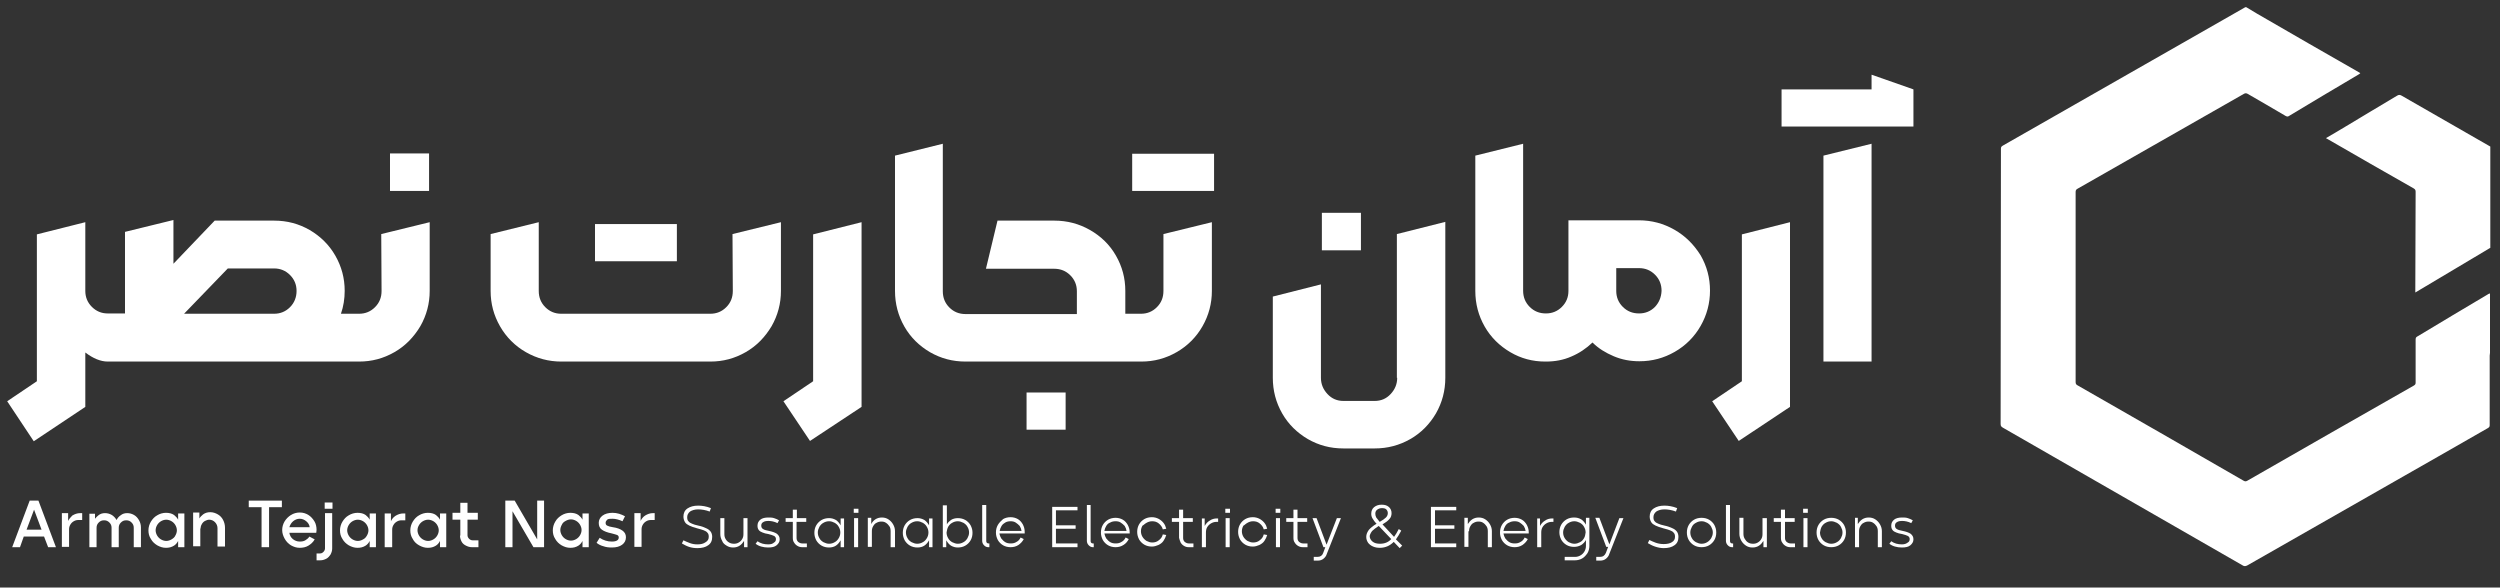
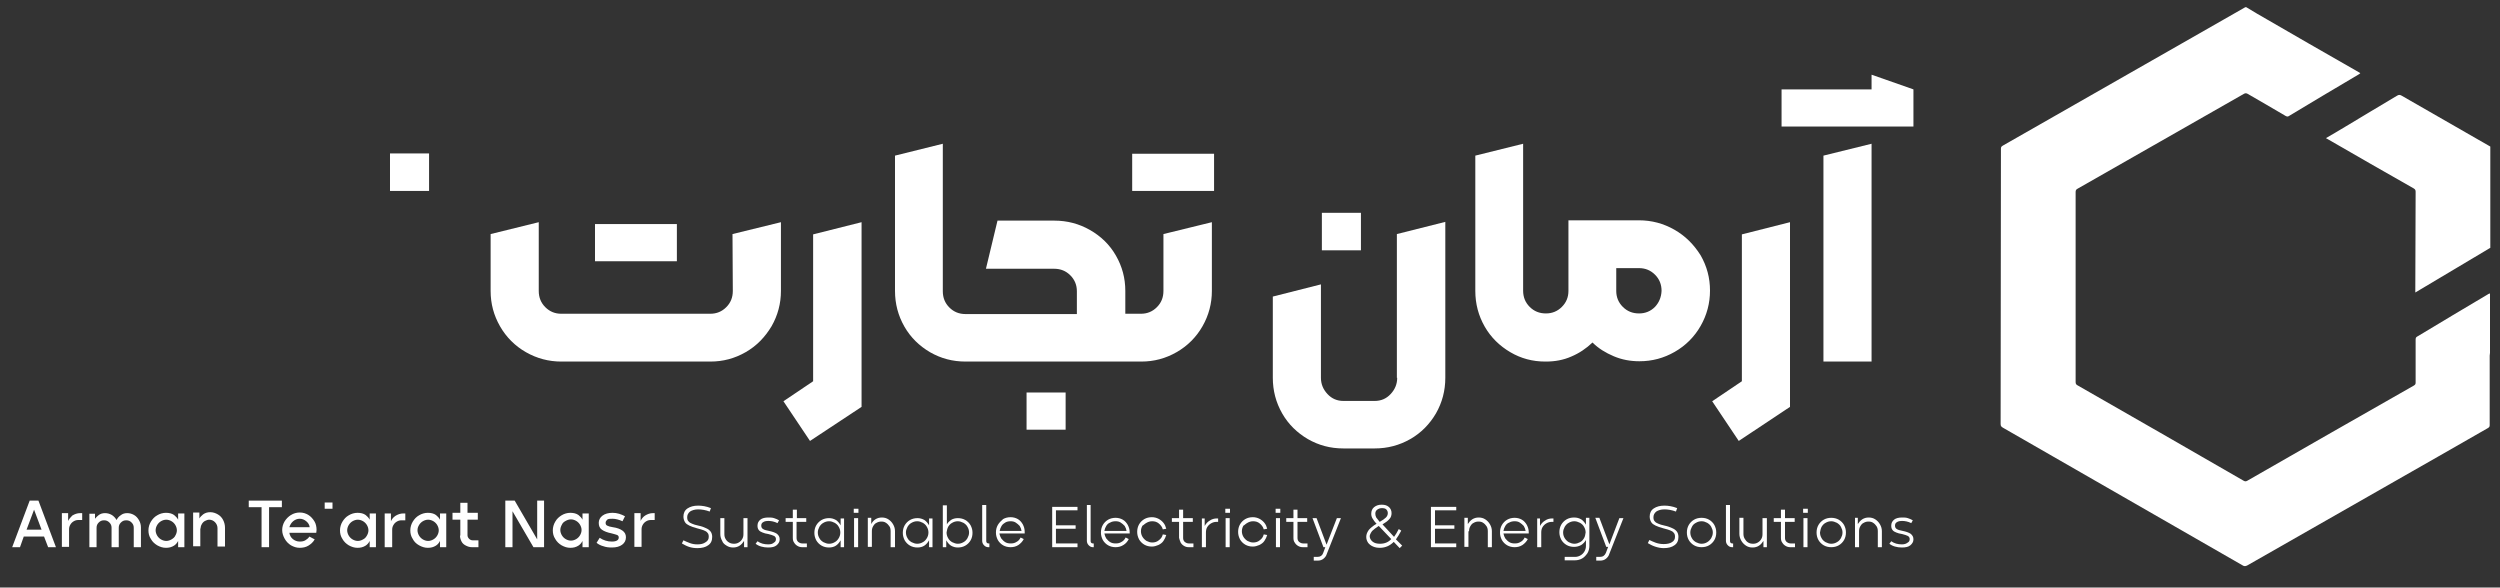
<svg xmlns="http://www.w3.org/2000/svg" version="1.1" id="Layer_1" x="0px" y="0px" viewBox="0 0 800 188" style="enable-background:new 0 0 800 188;" xml:space="preserve">
  <rect x="0" y="0" width="800" height="188" fill="#333333" stroke="none" />
  <style type="text/css">
	.st0{fill:#FFFFFF;}
</style>
  <g>
-     <path class="st0" d="M122.1,93.1c0,2.1-0.7,3.8-2.1,5.2s-3.1,2.1-5.1,2.1h-0.2h-5.6c0.8-2.3,1.2-4.8,1.2-7.3c0-4.1-1-7.8-3-11.3   s-4.8-6.2-8.2-8.2c-3.5-2-7.2-3-11.4-3h-19L55.5,84.4v-14L40,74.2v26.1h-5.6c-1.9,0-3.6-0.7-5-2.1s-2.1-3.1-2.1-5.1v-22L11.8,75v47   l-9.5,6.4l8.5,12.8l16.5-11v-17.4c2.5,1.9,4.9,2.9,7.2,2.9h80.1h0.3c4.1,0,7.8-1,11.3-3c3.5-2,6.2-4.8,8.3-8.3c2-3.5,3-7.3,3-11.3   v-22L122,74.9L122.1,93.1L122.1,93.1z M92.8,98.3c-1.4,1.4-3.1,2.1-5.1,2.1H58.9l14-14.5h14.8c2,0,3.7,0.7,5.1,2.1s2.1,3.1,2.1,5.1   S94.2,96.9,92.8,98.3z" />
    <rect x="124.8" y="49.1" class="st0" width="12.5" height="12" />
    <rect x="190.4" y="71.7" class="st0" width="26.2" height="11.9" />
    <path class="st0" d="M234.5,93.1c0,2.1-0.7,3.8-2.1,5.2c-1.4,1.4-3.1,2.1-5.1,2.1h-47.7c-2,0-3.7-0.7-5.1-2.1   c-1.4-1.4-2.1-3.1-2.1-5.2v-22L157,74.9v18.2c0,4.1,1,7.8,3,11.3s4.8,6.3,8.3,8.3s7.3,3,11.3,3h47.7c4.1,0,7.8-1,11.3-3   s6.2-4.8,8.3-8.3c2-3.5,3-7.3,3-11.3v-22l-15.5,3.8L234.5,93.1L234.5,93.1z" />
    <polygon class="st0" points="260.2,122 250.7,128.4 259.2,141.1 275.7,130.2 275.7,71.1 260.2,75  " />
    <rect x="328.5" y="125.6" class="st0" width="12.5" height="11.9" />
    <path class="st0" d="M372.3,93.1c0,2.1-0.7,3.8-2.1,5.2c-1.4,1.4-3.1,2.1-5.1,2.1H365h-4.9v-7.3c0-4.1-1-7.8-3-11.3   s-4.8-6.2-8.3-8.2s-7.3-3-11.4-3h-18.2L315.5,86h21.8c2.1,0,3.8,0.7,5.2,2.1c1.4,1.4,2.1,3.1,2.1,5.1v7.3H309   c-2.1,0-3.8-0.7-5.2-2.1c-1.4-1.4-2.1-3.1-2.1-5.2V46l-15.3,3.8v43.3c0,4.1,1,7.9,3,11.4c2,3.5,4.8,6.2,8.2,8.2c3.5,2,7.2,3,11.4,3   h55.9h0.3l0,0l0,0c4.1,0,7.8-1,11.3-3s6.3-4.8,8.3-8.3s3-7.3,3-11.3v-22l-15.5,3.8L372.3,93.1L372.3,93.1z" />
    <rect x="362.3" y="49.2" class="st0" width="26.2" height="11.9" />
    <path class="st0" d="M447.1,120.9c0,2-0.7,3.7-2.1,5.2s-3.1,2.2-5.1,2.2h-10c-2,0-3.7-0.7-5.1-2.2s-2.1-3.2-2.1-5.2V91l-15.4,3.9   v26c0,4.1,1,7.9,3,11.4s4.8,6.2,8.2,8.2c3.5,2,7.2,3,11.4,3h10c4.1,0,7.9-1,11.4-3s6.2-4.8,8.2-8.2c2-3.5,3-7.3,3-11.4V71L447,74.9   v46H447.1z" />
    <rect x="423" y="68.1" class="st0" width="12.5" height="12" />
    <path class="st0" d="M535.8,73.5c-3.5-2-7.3-3-11.3-3h-22.6v22.6c0,2-0.7,3.7-2.1,5.1s-3.1,2.1-5.1,2.1c-2.1,0-3.8-0.7-5.2-2.1   c-1.4-1.4-2.1-3.1-2.1-5.2V46l-15.3,3.8v43.3c0,4.1,1,7.9,3,11.4c2,3.5,4.8,6.2,8.2,8.2c3.4,2,7.1,3,11.2,3l0,0h0.2   c2.9,0,5.6-0.5,8.1-1.6c2.6-1.1,4.8-2.6,6.8-4.5c1.9,1.9,4.2,3.3,6.8,4.4c2.6,1.1,5.3,1.6,8.2,1.6c4.1,0,7.8-1,11.3-3   s6.3-4.8,8.3-8.3s3-7.3,3-11.3c0-4.1-1-7.8-3-11.3C542,78.2,539.3,75.5,535.8,73.5z M529.6,98.2c-1.4,1.4-3.1,2.1-5.1,2.1   c-2.1,0-3.8-0.7-5.2-2.1s-2.1-3.1-2.1-5.1v-7.3h7.3c2,0,3.7,0.7,5.1,2.1c1.4,1.4,2.1,3.1,2.1,5.2C531.6,95.1,530.9,96.8,529.6,98.2   z" />
    <polygon class="st0" points="557.4,122 547.9,128.4 556.4,141.1 572.8,130.2 572.8,71.1 557.4,75  " />
    <polygon class="st0" points="583.5,115.7 598.9,115.7 598.9,46 583.5,49.8  " />
    <polygon class="st0" points="598.9,23.9 598.9,28.6 570.1,28.6 570.1,40.5 612.3,40.5 612.3,28.6  " />
  </g>
  <g>
    <path class="st0" d="M773.5,107.7c-0.4,0.2-0.5,0.5-0.5,1c0,4.6,0,9.1,0,13.7c0,0.5-0.1,0.7-0.6,1c-17.7,10.1-35.5,20.2-53.2,30.4   c-0.5,0.3-0.8,0.3-1.3,0c-17.7-10.2-35.4-20.4-53.1-30.5c-0.4-0.2-0.6-0.5-0.6-1c0-3.7,0-7.4,0-11.1c0-16.6,0-33.2,0-49.8   c0-0.5,0.2-0.8,0.6-1c17.8-10.1,35.5-20.3,53.3-30.4c0.4-0.2,0.7-0.2,1.1,0c4.1,2.4,8.2,4.7,12.2,7.1c0.4,0.2,0.7,0.3,1.1,0   c7.4-4.5,14.9-8.9,22.3-13.3c0.2-0.1,0.3-0.2,0.5-0.4c-0.2-0.1-0.3-0.2-0.5-0.3c-10.8-6.2-21.7-12.4-32.5-18.7   c-1.2-0.7-2.3-1.4-3.5-2.1c-0.1,0-0.2,0-0.3,0c-2.3,1.3-4.7,2.7-7,4c-23.5,13.4-47.1,26.9-70.6,40.3c-0.5,0.3-0.6,0.5-0.6,1   c0,29.4-0.1,58.8-0.1,88.1c0,0.7,0.3,0.9,0.8,1.2c25.5,14.7,51.1,29.3,76.6,44c0.6,0.4,1,0.3,1.6,0c20.3-11.6,40.7-23.2,61-34.8   c5.3-3,10.6-6.1,15.9-9.1c0.5-0.3,0.6-0.5,0.6-1c0-7.4,0-14.8,0-22.2c0-0.3,0.1-0.6,0.1-0.9c0-6.3,0-12.7,0-19   c-0.2,0.1-0.5,0.1-0.7,0.3C788.7,98.6,781.1,103.1,773.5,107.7z" />
    <path class="st0" d="M796.2,46.5c-9.2-5.3-18.5-10.6-27.7-15.9c-0.5-0.3-0.9-0.3-1.4,0c-5.5,3.3-11.1,6.6-16.7,10   c-2,1.2-4,2.4-6.1,3.6c0.3,0.2,0.5,0.3,0.7,0.4c9.1,5.3,18.3,10.5,27.4,15.7c0.5,0.3,0.6,0.6,0.6,1.1c0,10.4-0.1,20.7-0.1,31.1   c0,0.3,0,0.6,0,1.1c8.1-4.8,16.1-9.6,24-14.3c0-10.8,0-21.6,0-32.4C796.8,46.8,796.5,46.7,796.2,46.5z" />
  </g>
  <path class="st0" d="M7.6,171.7h6.5l1.3,3.4h2.5l-5.6-14.9H12H9.8H9.5l-5.6,14.9h2.5L7.6,171.7z M10.9,163.1l2.4,6.4H8.5L10.9,163.1  z" />
  <path class="st0" d="M21.8,166.7v-2.5h-2v10.8h2.3v-5.6c0-0.5,0.1-1,0.4-1.5c0.3-0.5,0.6-0.8,1.1-1.1c0.5-0.3,1-0.4,1.5-0.4h1.2  v-2.2h-0.6c-1,0-1.8,0.3-2.6,0.8C22.6,165.5,22.1,166.1,21.8,166.7z" />
  <path class="st0" d="M28.6,164.3v10.8h2.3v-6.2c0-0.7,0.2-1.2,0.7-1.7c0.5-0.5,1-0.7,1.7-0.7c0.7,0,1.2,0.2,1.7,0.7  c0.5,0.5,0.7,1,0.7,1.7v6.2h2.3v-6.2c0-0.7,0.2-1.2,0.7-1.7c0.5-0.5,1-0.7,1.7-0.7s1.2,0.2,1.7,0.7c0.5,0.5,0.7,1,0.7,1.7v6.2h2.3  v-6.3c0-0.8-0.2-1.6-0.6-2.3c-0.4-0.7-0.9-1.3-1.6-1.7c-0.7-0.4-1.4-0.6-2.2-0.6c-0.8,0-1.5,0.2-2.1,0.7c-0.6,0.4-1,0.9-1.3,1.5  c-0.4-0.7-0.9-1.2-1.5-1.6c-0.7-0.4-1.4-0.6-2.2-0.6c-0.8,0-1.5,0.2-2.1,0.7c-0.4,0.3-0.8,0.7-1.1,1.1v-1.6H28.6z" />
  <path class="st0" d="M57,166.3c-0.3-0.6-0.8-1.1-1.3-1.5c-0.7-0.5-1.6-0.7-2.6-0.7c-1,0-2,0.3-2.8,0.8c-0.9,0.5-1.5,1.2-2,2  c-0.5,0.8-0.8,1.8-0.8,2.8c0,1,0.2,1.9,0.8,2.8c0.5,0.9,1.2,1.5,2,2c0.9,0.5,1.8,0.8,2.8,0.8c1,0,1.8-0.2,2.6-0.7  c0.6-0.4,1-0.9,1.3-1.5v2h2v-4v-2.8v-4h-2V166.3z M54.9,172.6c-0.5,0.3-1.1,0.5-1.7,0.5c-0.6,0-1.2-0.2-1.7-0.5  c-0.5-0.3-0.9-0.7-1.2-1.2c-0.3-0.5-0.5-1.1-0.5-1.7c0-0.6,0.2-1.2,0.5-1.7c0.3-0.5,0.7-0.9,1.2-1.2c0.5-0.3,1.1-0.5,1.7-0.5  c0.6,0,1.2,0.2,1.7,0.5c0.5,0.3,0.9,0.7,1.2,1.2c0.3,0.5,0.5,1.1,0.5,1.7c0,0.6-0.2,1.2-0.5,1.7C55.9,171.9,55.4,172.3,54.9,172.6z" />
  <path class="st0" d="M64.2,169.1c0-0.5,0.1-0.9,0.4-1.4c0.2-0.4,0.6-0.8,1-1c0.4-0.2,0.9-0.4,1.3-0.4c0.8,0,1.4,0.3,1.9,0.8  s0.8,1.2,0.8,1.9v5.9H72v-6c0-0.9-0.2-1.7-0.6-2.5c-0.4-0.8-1-1.4-1.7-1.8c-0.7-0.4-1.5-0.7-2.4-0.7c-0.9,0-1.6,0.2-2.3,0.7  c-0.5,0.4-0.9,0.8-1.2,1.3v-1.9h-2v10.8h2.3V169.1z" />
  <polygon class="st0" points="86.1,175.1 86.1,162.3 90.2,162.3 90.2,160.2 79.6,160.2 79.6,162.3 83.7,162.3 83.7,175.1 " />
  <path class="st0" d="M93.1,174.5c0.9,0.5,1.8,0.8,2.8,0.8c1,0,2-0.2,2.8-0.7c0.8-0.5,1.5-1.1,2-2l-1.7-0.9c-0.3,0.5-0.8,0.9-1.3,1.2  c-0.5,0.3-1.1,0.4-1.8,0.4c-0.8,0-1.6-0.3-2.2-0.8c-0.6-0.5-1-1.2-1.1-2h8.6c0-0.3,0.1-0.6,0.1-0.9c0-1-0.2-2-0.7-2.8  c-0.5-0.8-1.1-1.5-1.9-2c-0.8-0.5-1.7-0.8-2.8-0.8c-1,0-2,0.3-2.8,0.8s-1.5,1.2-2,2s-0.8,1.8-0.8,2.8c0,1,0.3,1.9,0.8,2.8  S92.3,174,93.1,174.5z M93.8,166.8c0.6-0.5,1.3-0.8,2.1-0.8c0.8,0,1.5,0.3,2.1,0.8c0.6,0.5,1,1.1,1.1,1.9h-6.5  C92.8,168,93.2,167.3,93.8,166.8z" />
  <rect x="103.9" y="160.8" class="st0" width="2.5" height="2" />
-   <path class="st0" d="M102.4,177.1h-1.1v2.2h1.2c0.7,0,1.3-0.2,1.9-0.5c0.6-0.3,1-0.8,1.4-1.4c0.3-0.6,0.5-1.2,0.5-1.9v-11.3H104  v11.3c0,0.4-0.2,0.8-0.5,1.1S102.9,177.1,102.4,177.1z" />
  <path class="st0" d="M118.3,166.3c-0.3-0.6-0.8-1.1-1.3-1.5c-0.7-0.5-1.6-0.7-2.6-0.7c-1,0-2,0.3-2.8,0.8c-0.9,0.5-1.5,1.2-2,2  c-0.5,0.8-0.8,1.8-0.8,2.8c0,1,0.2,1.9,0.8,2.8c0.5,0.9,1.2,1.5,2,2c0.9,0.5,1.8,0.8,2.8,0.8c1,0,1.8-0.2,2.6-0.7  c0.6-0.4,1-0.9,1.3-1.5v2h2v-4v-2.8v-4h-2V166.3z M116.2,172.6c-0.5,0.3-1.1,0.5-1.7,0.5c-0.6,0-1.2-0.2-1.7-0.5  c-0.5-0.3-0.9-0.7-1.2-1.2s-0.5-1.1-0.5-1.7c0-0.6,0.2-1.2,0.5-1.7c0.3-0.5,0.7-0.9,1.2-1.2c0.5-0.3,1.1-0.5,1.7-0.5  c0.6,0,1.2,0.2,1.7,0.5c0.5,0.3,0.9,0.7,1.2,1.2c0.3,0.5,0.5,1.1,0.5,1.7c0,0.6-0.2,1.2-0.5,1.7S116.8,172.3,116.2,172.6z" />
  <path class="st0" d="M123.2,175.1h2.3v-5.6c0-0.5,0.1-1,0.4-1.5c0.3-0.5,0.6-0.8,1.1-1.1c0.5-0.3,1-0.4,1.5-0.4h1.2v-2.2h-0.6  c-1,0-1.8,0.3-2.6,0.8c-0.6,0.4-1.1,1-1.4,1.7v-2.5h-2V175.1z" />
  <path class="st0" d="M134.1,174.5c0.9,0.5,1.8,0.8,2.8,0.8c1,0,1.8-0.2,2.6-0.7c0.6-0.4,1-0.9,1.3-1.5v2h2v-4v-2.8v-4h-2v2  c-0.3-0.6-0.8-1.1-1.3-1.5c-0.7-0.5-1.6-0.7-2.6-0.7c-1,0-2,0.3-2.8,0.8c-0.9,0.5-1.5,1.2-2,2c-0.5,0.8-0.8,1.8-0.8,2.8  c0,1,0.2,1.9,0.8,2.8C132.5,173.3,133.2,174,134.1,174.5z M134.1,168c0.3-0.5,0.7-0.9,1.2-1.2c0.5-0.3,1.1-0.5,1.7-0.5  c0.6,0,1.2,0.2,1.7,0.5c0.5,0.3,0.9,0.7,1.2,1.2c0.3,0.5,0.5,1.1,0.5,1.7c0,0.6-0.2,1.2-0.5,1.7s-0.7,0.9-1.2,1.2  c-0.5,0.3-1.1,0.5-1.7,0.5c-0.6,0-1.2-0.2-1.7-0.5c-0.5-0.3-0.9-0.7-1.2-1.2s-0.5-1.1-0.5-1.7C133.6,169,133.8,168.5,134.1,168z" />
  <path class="st0" d="M147.2,171.4c0,0.7,0.2,1.3,0.5,1.9c0.3,0.6,0.8,1,1.4,1.3c0.6,0.3,1.2,0.5,1.9,0.5h2.1v-2.2h-1.9  c-0.4,0-0.8-0.2-1.1-0.5s-0.5-0.7-0.5-1.1v-5h3.3v-2.2h-3.3v-3.2h-2.3v3.2h-2.5v2.2h2.5V171.4z" />
  <polygon class="st0" points="171.9,172.6 164.7,160.2 161.7,160.2 161.7,175.1 164,175.1 164,163.6 170.7,175.1 174.1,175.1   174.1,160.2 171.9,160.2 " />
  <path class="st0" d="M177.7,166.9c-0.5,0.8-0.8,1.8-0.8,2.8c0,1,0.2,1.9,0.8,2.8c0.5,0.9,1.2,1.5,2,2c0.9,0.5,1.8,0.8,2.8,0.8  c1,0,1.8-0.2,2.6-0.7c0.6-0.4,1-0.9,1.3-1.5v2h2v-4v-2.8v-4h-2v2c-0.3-0.6-0.8-1.1-1.3-1.5c-0.7-0.5-1.6-0.7-2.6-0.7  c-1,0-2,0.3-2.8,0.8C178.9,165.4,178.2,166,177.7,166.9z M181,166.7c0.5-0.3,1.1-0.5,1.7-0.5c0.6,0,1.2,0.2,1.7,0.5  c0.5,0.3,0.9,0.7,1.2,1.2c0.3,0.5,0.5,1.1,0.5,1.7c0,0.6-0.2,1.2-0.5,1.7s-0.7,0.9-1.2,1.2c-0.5,0.3-1.1,0.5-1.7,0.5  c-0.6,0-1.2-0.2-1.7-0.5c-0.5-0.3-0.9-0.7-1.2-1.2s-0.5-1.1-0.5-1.7c0-0.6,0.2-1.2,0.5-1.7C180,167.4,180.4,167,181,166.7z" />
  <path class="st0" d="M196,166c1,0,2.1,0.3,3.2,0.8l0.8-1.6c-0.6-0.3-1.2-0.6-1.9-0.8c-0.7-0.2-1.4-0.3-2.1-0.3  c-1.3,0-2.4,0.3-3.2,0.9c-0.8,0.6-1.2,1.4-1.2,2.3c0,1,0.3,1.7,1,2.2c0.7,0.5,1.7,0.9,3.2,1.2c0.8,0.2,1.4,0.4,1.7,0.5  c0.4,0.2,0.5,0.5,0.5,0.8c0,0.8-0.7,1.3-2.2,1.3c-1.4,0-2.7-0.4-3.9-1.2l-1,1.6c0.6,0.5,1.4,0.9,2.2,1.1c0.8,0.3,1.7,0.4,2.7,0.4  c1.4,0,2.5-0.3,3.3-0.9c0.8-0.6,1.2-1.4,1.2-2.4c0-0.9-0.4-1.6-1.1-2.1c-0.7-0.5-1.7-0.9-3.1-1.1c-0.8-0.1-1.4-0.3-1.8-0.5  c-0.4-0.2-0.5-0.5-0.5-0.9c0-0.4,0.2-0.7,0.5-1S195.3,166,196,166z" />
  <path class="st0" d="M205.3,169.4c0-0.5,0.1-1,0.4-1.5c0.3-0.5,0.6-0.8,1.1-1.1c0.5-0.3,1-0.4,1.5-0.4h1.2v-2.2H209  c-1,0-1.8,0.3-2.6,0.8c-0.6,0.4-1.1,1-1.4,1.7v-2.5h-2v10.8h2.3V169.4z" />
  <path class="st0" d="M223.2,174.2c-0.8,0-1.6-0.1-2.4-0.4c-0.8-0.3-1.5-0.6-2.1-0.9l-0.5,1c0.7,0.4,1.4,0.8,2.3,1.1  c0.9,0.3,1.8,0.4,2.7,0.4c1.4,0,2.6-0.3,3.4-0.9c0.9-0.6,1.3-1.5,1.3-2.7c0-0.7-0.2-1.3-0.5-1.7c-0.4-0.5-0.8-0.8-1.5-1.1  c-0.6-0.3-1.4-0.6-2.4-0.8c-0.9-0.2-1.6-0.4-2-0.6c-0.5-0.2-0.9-0.4-1.2-0.8c-0.3-0.3-0.4-0.7-0.4-1.3c0-0.7,0.3-1.3,0.9-1.8  c0.6-0.4,1.5-0.7,2.6-0.7c1.1,0,2.4,0.2,3.7,0.7l0.4-1.1c-1.5-0.6-2.9-0.8-4.1-0.8c-1.4,0-2.5,0.3-3.4,0.9c-0.9,0.6-1.3,1.5-1.3,2.6  c0,0.7,0.2,1.3,0.5,1.8c0.3,0.5,0.8,0.8,1.4,1.1c0.6,0.3,1.5,0.6,2.6,0.9c0.8,0.2,1.5,0.4,2,0.6c0.5,0.2,0.9,0.4,1.2,0.8  c0.3,0.3,0.4,0.7,0.4,1.3c0,0.7-0.3,1.3-1,1.7C225.1,174,224.3,174.2,223.2,174.2z" />
  <path class="st0" d="M232.5,174.6c0.6,0.4,1.3,0.6,2.1,0.6s1.5-0.2,2.1-0.6c0.6-0.4,1-0.9,1.4-1.5v2h1.1v-9.3h-1.3v5.1  c0,0.6-0.1,1.1-0.4,1.6c-0.3,0.5-0.6,0.8-1.1,1.1c-0.5,0.3-1,0.4-1.5,0.4c-0.6,0-1.1-0.1-1.6-0.4c-0.5-0.3-0.8-0.6-1.1-1.1  c-0.3-0.5-0.4-1-0.4-1.6v-5.1h-1.3v5.1c0,0.8,0.2,1.5,0.6,2.2C231.3,173.7,231.8,174.2,232.5,174.6z" />
  <path class="st0" d="M245.8,174.2c-1.3,0-2.4-0.3-3.4-1l-0.6,0.8c0.5,0.4,1.1,0.7,1.8,0.9s1.4,0.3,2.2,0.3c1.2,0,2.1-0.2,2.7-0.7  c0.6-0.5,1-1.1,1-1.9c0-0.8-0.3-1.3-0.9-1.8c-0.6-0.4-1.5-0.7-2.5-0.9c-0.9-0.2-1.5-0.3-1.9-0.6c-0.4-0.2-0.6-0.6-0.6-1.1  c0-0.5,0.2-0.9,0.6-1.1c0.4-0.3,1-0.4,1.7-0.4c0.9,0,1.9,0.2,2.9,0.7l0.5-0.9c-0.5-0.3-1-0.5-1.6-0.7c-0.6-0.2-1.2-0.2-1.8-0.2  c-1.1,0-2,0.2-2.6,0.7c-0.6,0.5-0.9,1.1-0.9,1.9c0,0.6,0.1,1,0.4,1.4c0.3,0.4,0.7,0.6,1.2,0.8s1.1,0.4,1.9,0.5  c0.8,0.2,1.4,0.4,1.8,0.6c0.4,0.2,0.6,0.6,0.6,1c0,0.5-0.2,0.9-0.6,1.1C247.3,174,246.7,174.2,245.8,174.2z" />
  <path class="st0" d="M253.7,163.1v2.7h-2.3v1.2h2.3v5.1c0,0.6,0.1,1.1,0.4,1.5c0.3,0.5,0.6,0.8,1.1,1.1s1,0.4,1.5,0.4h1.5v-1.2h-1.5  c-0.5,0-0.9-0.2-1.3-0.5c-0.4-0.4-0.5-0.8-0.5-1.3V167h3.1v-1.2H255v-2.7H253.7z" />
  <path class="st0" d="M270.1,175.1v-3.9v-1.4v-3.9h-1.1v2.2c-0.4-0.7-0.9-1.3-1.5-1.7c-0.7-0.4-1.4-0.6-2.2-0.6  c-0.9,0-1.7,0.2-2.4,0.6c-0.7,0.4-1.3,1-1.7,1.7c-0.4,0.7-0.6,1.5-0.6,2.4c0,0.9,0.2,1.6,0.6,2.4c0.4,0.7,1,1.3,1.7,1.7  c0.7,0.4,1.5,0.6,2.4,0.6c0.8,0,1.6-0.2,2.2-0.6c0.6-0.4,1.1-1,1.5-1.7v2.2H270.1z M268.4,172.2c-0.3,0.5-0.7,1-1.3,1.3  c-0.5,0.3-1.1,0.5-1.8,0.5c-0.6,0-1.2-0.2-1.8-0.5c-0.5-0.3-1-0.7-1.3-1.3c-0.3-0.5-0.5-1.1-0.5-1.8c0-0.7,0.2-1.2,0.5-1.8  c0.3-0.5,0.7-1,1.3-1.3c0.5-0.3,1.1-0.5,1.8-0.5c0.7,0,1.2,0.2,1.8,0.5c0.5,0.3,1,0.7,1.3,1.3c0.3,0.5,0.5,1.1,0.5,1.8  C268.9,171.1,268.7,171.7,268.4,172.2z" />
  <rect x="273.2" y="162.8" class="st0" width="1.5" height="1.3" />
  <rect x="273.3" y="165.8" class="st0" width="1.3" height="9.3" />
  <path class="st0" d="M286.4,175.1V170c0-0.8-0.2-1.5-0.6-2.2c-0.4-0.7-0.9-1.2-1.5-1.6c-0.6-0.4-1.3-0.6-2.1-0.6  c-0.8,0-1.5,0.2-2.1,0.6c-0.6,0.4-1,0.9-1.3,1.5v-2h-1.1v9.3h1.3V170c0-0.6,0.1-1.1,0.4-1.6s0.6-0.9,1.1-1.1c0.5-0.3,1-0.4,1.5-0.4  c0.6,0,1.1,0.1,1.5,0.4c0.5,0.3,0.8,0.7,1.1,1.1s0.4,1,0.4,1.6v5.1H286.4z" />
  <path class="st0" d="M298.4,175.1v-3.9v-1.4v-3.9h-1.1v2.2c-0.4-0.7-0.9-1.3-1.5-1.7c-0.7-0.4-1.4-0.6-2.2-0.6  c-0.9,0-1.7,0.2-2.4,0.6c-0.7,0.4-1.3,1-1.7,1.7c-0.4,0.7-0.6,1.5-0.6,2.4c0,0.9,0.2,1.6,0.6,2.4c0.4,0.7,1,1.3,1.7,1.7  c0.7,0.4,1.5,0.6,2.4,0.6c0.8,0,1.6-0.2,2.2-0.6c0.6-0.4,1.1-1,1.5-1.7v2.2H298.4z M296.6,172.2c-0.3,0.5-0.7,1-1.3,1.3  c-0.5,0.3-1.1,0.5-1.8,0.5c-0.6,0-1.2-0.2-1.8-0.5c-0.5-0.3-1-0.7-1.3-1.3c-0.3-0.5-0.5-1.1-0.5-1.8c0-0.7,0.2-1.2,0.5-1.8  c0.3-0.5,0.7-1,1.3-1.3c0.5-0.3,1.1-0.5,1.8-0.5c0.7,0,1.2,0.2,1.8,0.5c0.5,0.3,1,0.7,1.3,1.3c0.3,0.5,0.5,1.1,0.5,1.8  C297.1,171.1,296.9,171.7,296.6,172.2z" />
  <path class="st0" d="M301.7,161.6v13.5h1.1v-2.2c0.4,0.7,0.9,1.3,1.5,1.7c0.7,0.4,1.4,0.6,2.2,0.6c0.9,0,1.7-0.2,2.4-0.6  c0.7-0.4,1.3-1,1.7-1.7c0.4-0.7,0.6-1.5,0.6-2.4c0-0.9-0.2-1.6-0.6-2.4c-0.4-0.7-1-1.3-1.7-1.7c-0.7-0.4-1.5-0.6-2.4-0.6  c-0.8,0-1.6,0.2-2.2,0.6c-0.5,0.4-1,0.8-1.3,1.4v-6.1H301.7z M303.4,168.6c0.3-0.5,0.7-1,1.3-1.3c0.5-0.3,1.1-0.5,1.8-0.5  c0.6,0,1.2,0.2,1.8,0.5c0.5,0.3,1,0.7,1.3,1.3c0.3,0.5,0.5,1.1,0.5,1.8c0,0.7-0.2,1.2-0.5,1.8c-0.3,0.5-0.7,1-1.3,1.3  c-0.5,0.3-1.1,0.5-1.8,0.5c-0.6,0-1.2-0.2-1.8-0.5c-0.5-0.3-1-0.7-1.3-1.3c-0.3-0.5-0.5-1.1-0.5-1.8  C303,169.8,303.1,169.2,303.4,168.6z" />
  <path class="st0" d="M314.3,161.6v11.5c0,0.5,0.2,1,0.6,1.4c0.4,0.4,0.8,0.6,1.4,0.6h0.3v-1.2h-0.3c-0.2,0-0.4-0.1-0.5-0.2  c-0.1-0.1-0.2-0.3-0.2-0.5v-11.6H314.3z" />
  <path class="st0" d="M319.3,168c-0.4,0.7-0.6,1.5-0.6,2.4c0,0.9,0.2,1.6,0.6,2.4c0.4,0.7,1,1.3,1.7,1.7c0.7,0.4,1.5,0.6,2.4,0.6  c0.9,0,1.7-0.2,2.5-0.7c0.7-0.5,1.3-1.1,1.7-1.9l-1-0.5c-0.3,0.6-0.7,1.1-1.3,1.4c-0.6,0.4-1.2,0.5-1.9,0.5c-0.6,0-1.2-0.1-1.7-0.4  c-0.5-0.3-0.9-0.7-1.3-1.2c-0.3-0.5-0.5-1-0.6-1.6h8.1c0-0.2,0-0.4,0-0.5c0-0.9-0.2-1.6-0.6-2.4c-0.4-0.7-0.9-1.3-1.6-1.7  c-0.7-0.4-1.5-0.6-2.3-0.6c-0.9,0-1.7,0.2-2.4,0.6C320.3,166.7,319.7,167.3,319.3,168z M321.7,167.2c0.5-0.3,1.1-0.4,1.7-0.4  c0.6,0,1.1,0.1,1.6,0.4c0.5,0.3,0.9,0.7,1.3,1.1c0.3,0.5,0.5,1,0.6,1.6h-7c0.1-0.6,0.3-1.1,0.6-1.6  C320.8,167.8,321.2,167.5,321.7,167.2z" />
  <polygon class="st0" points="344.8,173.9 337.9,173.9 337.9,169.2 344.2,169.2 344.2,168.1 337.9,168.1 337.9,163.3 344.8,163.3   344.8,162.2 336.7,162.2 336.7,175.1 344.8,175.1 " />
  <path class="st0" d="M349.7,175.1h0.3v-1.2h-0.3c-0.2,0-0.4-0.1-0.5-0.2c-0.1-0.1-0.2-0.3-0.2-0.5v-11.6h-1.2v11.5  c0,0.5,0.2,1,0.6,1.4C348.8,174.9,349.2,175.1,349.7,175.1z" />
  <path class="st0" d="M361.5,170.4c0-0.9-0.2-1.6-0.6-2.4c-0.4-0.7-0.9-1.3-1.6-1.7c-0.7-0.4-1.5-0.6-2.3-0.6c-0.9,0-1.7,0.2-2.4,0.6  c-0.7,0.4-1.3,1-1.7,1.7c-0.4,0.7-0.6,1.5-0.6,2.4c0,0.9,0.2,1.6,0.6,2.4c0.4,0.7,1,1.3,1.7,1.7c0.7,0.4,1.5,0.6,2.4,0.6  c0.9,0,1.7-0.2,2.5-0.7s1.3-1.1,1.7-1.9l-1-0.5c-0.3,0.6-0.7,1.1-1.3,1.4c-0.6,0.4-1.2,0.5-1.9,0.5c-0.6,0-1.2-0.1-1.7-0.4  c-0.5-0.3-0.9-0.7-1.3-1.2c-0.3-0.5-0.5-1-0.6-1.6h8.1C361.5,170.7,361.5,170.5,361.5,170.4z M353.4,169.9c0.1-0.6,0.3-1.1,0.6-1.6  c0.3-0.5,0.7-0.9,1.3-1.1c0.5-0.3,1.1-0.4,1.7-0.4c0.6,0,1.1,0.1,1.6,0.4c0.5,0.3,0.9,0.7,1.3,1.1c0.3,0.5,0.5,1,0.6,1.6H353.4z" />
  <path class="st0" d="M366.9,167.3c0.5-0.3,1.1-0.5,1.8-0.5c0.8,0,1.5,0.2,2.1,0.7c0.6,0.5,1.1,1.1,1.3,1.9l1.1-0.2  c-0.2-0.7-0.4-1.3-0.9-1.9c-0.4-0.5-1-1-1.6-1.3c-0.6-0.3-1.3-0.5-2.1-0.5c-0.9,0-1.7,0.2-2.4,0.6c-0.7,0.4-1.3,1-1.7,1.7  c-0.4,0.7-0.6,1.5-0.6,2.4c0,0.9,0.2,1.6,0.6,2.4c0.4,0.7,1,1.3,1.7,1.7c0.7,0.4,1.5,0.6,2.4,0.6c0.7,0,1.4-0.2,2.1-0.5  c0.6-0.3,1.2-0.7,1.6-1.3c0.4-0.6,0.7-1.2,0.9-1.9l-1.1-0.2c-0.2,0.8-0.6,1.4-1.3,1.9c-0.6,0.5-1.3,0.7-2.1,0.7  c-0.6,0-1.2-0.2-1.8-0.5c-0.5-0.3-1-0.8-1.3-1.3c-0.3-0.5-0.5-1.1-0.5-1.8c0-0.7,0.2-1.3,0.5-1.8  C365.9,168.1,366.3,167.6,366.9,167.3z" />
  <path class="st0" d="M377.8,173.6c0.3,0.5,0.6,0.8,1.1,1.1c0.5,0.3,1,0.4,1.5,0.4h1.5v-1.2h-1.5c-0.5,0-0.9-0.2-1.3-0.5  c-0.4-0.4-0.5-0.8-0.5-1.3V167h3.1v-1.2h-3.1v-2.7h-1.3v2.7h-2.3v1.2h2.3v5.1C377.4,172.6,377.6,173.1,377.8,173.6z" />
  <path class="st0" d="M384.6,165.8v9.3h1.3v-4.7c0-0.6,0.1-1.2,0.4-1.7c0.3-0.5,0.7-0.9,1.2-1.2c0.5-0.3,1.1-0.5,1.7-0.5h0.6v-1.1  h-0.4c-0.8,0-1.6,0.2-2.3,0.7c-0.7,0.4-1.2,1-1.6,1.7v-2.4H384.6z" />
  <rect x="392.1" y="162.8" class="st0" width="1.5" height="1.3" />
  <rect x="392.2" y="165.8" class="st0" width="1.3" height="9.3" />
  <path class="st0" d="M399.2,167.3c0.5-0.3,1.1-0.5,1.8-0.5c0.8,0,1.5,0.2,2.1,0.7c0.6,0.5,1.1,1.1,1.3,1.9l1.1-0.2  c-0.2-0.7-0.4-1.3-0.9-1.9c-0.4-0.5-1-1-1.6-1.3c-0.6-0.3-1.3-0.5-2.1-0.5c-0.9,0-1.7,0.2-2.4,0.6c-0.7,0.4-1.3,1-1.7,1.7  s-0.6,1.5-0.6,2.4c0,0.9,0.2,1.6,0.6,2.4c0.4,0.7,1,1.3,1.7,1.7c0.7,0.4,1.5,0.6,2.4,0.6c0.7,0,1.4-0.2,2.1-0.5  c0.6-0.3,1.2-0.7,1.6-1.3c0.4-0.6,0.7-1.2,0.9-1.9l-1.1-0.2c-0.2,0.8-0.6,1.4-1.3,1.9c-0.6,0.5-1.3,0.7-2.1,0.7  c-0.6,0-1.2-0.2-1.8-0.5c-0.5-0.3-1-0.8-1.3-1.3c-0.3-0.5-0.5-1.1-0.5-1.8c0-0.7,0.2-1.3,0.5-1.8  C398.2,168.1,398.6,167.6,399.2,167.3z" />
  <rect x="408.3" y="165.8" class="st0" width="1.3" height="9.3" />
  <rect x="408.2" y="162.8" class="st0" width="1.5" height="1.3" />
  <path class="st0" d="M413.9,163.1v2.7h-2.3v1.2h2.3v5.1c0,0.6,0.1,1.1,0.4,1.5c0.3,0.5,0.6,0.8,1.1,1.1c0.5,0.3,1,0.4,1.5,0.4h1.5  v-1.2H417c-0.5,0-0.9-0.2-1.3-0.5c-0.4-0.4-0.5-0.8-0.5-1.3V167h3.1v-1.2h-3.1v-2.7H413.9z" />
  <path class="st0" d="M421.6,178.2h-1.2v1.2h1.2c0.8,0,1.4-0.2,1.9-0.6c0.5-0.4,0.9-0.9,1.1-1.6l4.5-11.4h-1.3l-3.3,8.5l-3.2-8.5H420  l3.5,9.3h0.6l-0.7,1.9C423.1,177.8,422.5,178.2,421.6,178.2z" />
  <path class="st0" d="M437.2,171.8c0,0.7,0.2,1.3,0.6,1.9c0.4,0.5,0.9,0.9,1.6,1.2s1.4,0.4,2.2,0.4c0.9,0,1.7-0.2,2.4-0.5  c0.7-0.3,1.4-0.8,2-1.4l1.9,2l0.8-0.8l-2-2c0.6-0.8,1.1-1.7,1.7-2.8l-0.8-0.5c-0.5,1-1,1.8-1.5,2.5l-3.7-4c1-0.6,1.7-1.1,2.2-1.7  c0.5-0.5,0.7-1.2,0.7-1.9c0-0.8-0.3-1.5-0.9-2c-0.6-0.5-1.3-0.7-2.3-0.7c-1,0-1.8,0.3-2.4,0.8c-0.6,0.5-0.9,1.2-0.9,2.1  c0,0.5,0.1,1,0.4,1.5c0.3,0.5,0.7,1.1,1.3,1.7c-1.2,0.7-2,1.4-2.5,2C437.5,170.3,437.2,171,437.2,171.8z M440.4,165.6  c-0.2-0.4-0.3-0.8-0.3-1.2c0-0.6,0.2-1,0.6-1.3c0.4-0.3,0.9-0.5,1.5-0.5c0.6,0,1.1,0.1,1.4,0.4c0.3,0.3,0.5,0.7,0.5,1.2  c0,0.5-0.2,1-0.6,1.4c-0.4,0.4-1.1,0.9-2,1.4C441,166.4,440.6,165.9,440.4,165.6z M439.1,169.9c0.5-0.5,1.2-1,2.1-1.6l4,4.2  c-0.9,1-2.1,1.5-3.6,1.5c-1,0-1.8-0.2-2.4-0.7c-0.6-0.5-0.9-1.1-0.9-1.8C438.4,171,438.7,170.4,439.1,169.9z" />
  <polygon class="st0" points="466,163.3 466,162.2 457.9,162.2 457.9,175.1 466,175.1 466,173.9 459.2,173.9 459.2,169.2   465.4,169.2 465.4,168.1 459.2,168.1 459.2,163.3 " />
  <path class="st0" d="M470.1,170c0-0.6,0.1-1.1,0.4-1.6c0.3-0.5,0.6-0.9,1.1-1.1c0.5-0.3,1-0.4,1.5-0.4c0.6,0,1.1,0.1,1.5,0.4  c0.5,0.3,0.8,0.7,1.1,1.1c0.3,0.5,0.4,1,0.4,1.6v5.1h1.3V170c0-0.8-0.2-1.5-0.6-2.2c-0.4-0.7-0.9-1.2-1.5-1.6  c-0.6-0.4-1.3-0.6-2.1-0.6c-0.8,0-1.5,0.2-2.1,0.6c-0.6,0.4-1,0.9-1.4,1.5v-2h-1.1v9.3h1.3V170z" />
  <path class="st0" d="M489.2,170.4c0-0.9-0.2-1.6-0.6-2.4c-0.4-0.7-0.9-1.3-1.6-1.7c-0.7-0.4-1.5-0.6-2.3-0.6c-0.9,0-1.7,0.2-2.4,0.6  c-0.7,0.4-1.3,1-1.7,1.7c-0.4,0.7-0.6,1.5-0.6,2.4c0,0.9,0.2,1.6,0.6,2.4c0.4,0.7,1,1.3,1.7,1.7c0.7,0.4,1.5,0.6,2.4,0.6  c0.9,0,1.7-0.2,2.5-0.7c0.7-0.5,1.3-1.1,1.7-1.9l-1-0.5c-0.3,0.6-0.7,1.1-1.3,1.4c-0.6,0.4-1.2,0.5-1.9,0.5c-0.6,0-1.2-0.1-1.7-0.4  c-0.5-0.3-0.9-0.7-1.3-1.2c-0.3-0.5-0.5-1-0.6-1.6h8.1C489.2,170.7,489.2,170.5,489.2,170.4z M481.1,169.9c0.1-0.6,0.3-1.1,0.6-1.6  c0.3-0.5,0.7-0.9,1.3-1.1c0.5-0.3,1.1-0.4,1.7-0.4c0.6,0,1.1,0.1,1.6,0.4c0.5,0.3,0.9,0.7,1.3,1.1c0.3,0.5,0.5,1,0.6,1.6H481.1z" />
  <path class="st0" d="M491.9,165.8v9.3h1.3v-4.7c0-0.6,0.1-1.2,0.4-1.7c0.3-0.5,0.7-0.9,1.2-1.2c0.5-0.3,1.1-0.5,1.7-0.5h0.6v-1.1  h-0.4c-0.8,0-1.6,0.2-2.3,0.7c-0.7,0.4-1.2,1-1.6,1.7v-2.4H491.9z" />
  <path class="st0" d="M507,176.5c-0.3,0.5-0.7,0.9-1.2,1.2c-0.5,0.3-1.1,0.5-1.7,0.5h-3.4v1.1h3.3c0.8,0,1.6-0.2,2.3-0.6  c0.7-0.4,1.2-1,1.7-1.7c0.4-0.7,0.6-1.5,0.6-2.3v-9h-1.1v2.2c-0.4-0.7-0.9-1.3-1.5-1.7c-0.7-0.4-1.4-0.6-2.3-0.6  c-0.9,0-1.7,0.2-2.4,0.6c-0.7,0.4-1.3,1-1.7,1.7c-0.4,0.7-0.6,1.5-0.6,2.4c0,0.9,0.2,1.6,0.6,2.4c0.4,0.7,1,1.3,1.7,1.7  c0.7,0.4,1.5,0.6,2.4,0.6c0.8,0,1.6-0.2,2.3-0.6c0.6-0.4,1.1-0.9,1.5-1.6v1.9C507.5,175.4,507.3,176,507,176.5z M506.9,172.2  c-0.3,0.5-0.7,1-1.3,1.3s-1.1,0.5-1.8,0.5c-0.6,0-1.2-0.2-1.8-0.5c-0.5-0.3-1-0.8-1.3-1.3c-0.3-0.5-0.5-1.1-0.5-1.8  c0-0.7,0.2-1.2,0.5-1.8c0.3-0.5,0.7-1,1.3-1.3c0.5-0.3,1.1-0.5,1.8-0.5c0.6,0,1.2,0.2,1.8,0.5c0.5,0.3,1,0.7,1.3,1.3  c0.3,0.5,0.5,1.1,0.5,1.8C507.3,171.1,507.2,171.7,506.9,172.2z" />
  <path class="st0" d="M515,174.2l-3.2-8.5h-1.3l3.5,9.3h0.6l-0.7,1.9c-0.4,0.9-1,1.3-1.9,1.3h-1.2v1.2h1.2c0.8,0,1.4-0.2,1.9-0.6  c0.5-0.4,0.9-0.9,1.1-1.6l4.5-11.4h-1.3L515,174.2z" />
  <path class="st0" d="M532.4,175.4c1.4,0,2.6-0.3,3.4-0.9c0.9-0.6,1.3-1.5,1.3-2.7c0-0.7-0.2-1.3-0.5-1.7c-0.4-0.5-0.8-0.8-1.5-1.1  s-1.4-0.6-2.4-0.8c-0.9-0.2-1.6-0.4-2-0.6c-0.5-0.2-0.9-0.4-1.2-0.8c-0.3-0.3-0.4-0.7-0.4-1.3c0-0.7,0.3-1.3,0.9-1.8  c0.6-0.4,1.5-0.7,2.6-0.7c1.1,0,2.4,0.2,3.7,0.7l0.4-1.1c-1.5-0.6-2.9-0.8-4.1-0.8c-1.4,0-2.5,0.3-3.4,0.9c-0.9,0.6-1.3,1.5-1.3,2.6  c0,0.7,0.2,1.3,0.5,1.8c0.3,0.5,0.8,0.8,1.4,1.1c0.6,0.3,1.5,0.6,2.6,0.9c0.8,0.2,1.5,0.4,2,0.6c0.5,0.2,0.9,0.4,1.2,0.8  c0.3,0.3,0.4,0.7,0.4,1.3c0,0.7-0.3,1.3-1,1.7c-0.6,0.4-1.5,0.6-2.6,0.6c-0.8,0-1.6-0.1-2.5-0.4c-0.8-0.3-1.5-0.6-2.1-0.9l-0.5,1  c0.7,0.4,1.4,0.8,2.3,1.1C530.5,175.2,531.4,175.4,532.4,175.4z" />
  <path class="st0" d="M548.6,172.8c0.4-0.7,0.6-1.5,0.6-2.4c0-0.9-0.2-1.6-0.6-2.4c-0.4-0.7-1-1.3-1.7-1.7c-0.7-0.4-1.5-0.6-2.4-0.6  c-0.9,0-1.7,0.2-2.4,0.6c-0.7,0.4-1.3,1-1.7,1.7c-0.4,0.7-0.6,1.5-0.6,2.4c0,0.9,0.2,1.7,0.6,2.4c0.4,0.7,1,1.3,1.7,1.7  c0.7,0.4,1.5,0.6,2.4,0.6c0.9,0,1.7-0.2,2.4-0.6C547.6,174.1,548.2,173.5,548.6,172.8z M546.3,173.5c-0.5,0.3-1.1,0.5-1.8,0.5  c-0.6,0-1.2-0.2-1.8-0.5c-0.5-0.3-1-0.7-1.3-1.3c-0.3-0.5-0.5-1.1-0.5-1.8c0-0.7,0.2-1.2,0.5-1.8s0.7-1,1.3-1.3  c0.5-0.3,1.1-0.5,1.8-0.5c0.7,0,1.2,0.2,1.8,0.5c0.5,0.3,1,0.7,1.3,1.3s0.5,1.1,0.5,1.8c0,0.7-0.2,1.2-0.5,1.8  C547.2,172.8,546.8,173.2,546.3,173.5z" />
  <path class="st0" d="M552.3,161.6v11.5c0,0.5,0.2,1,0.6,1.4c0.4,0.4,0.8,0.6,1.4,0.6h0.3v-1.2h-0.3c-0.2,0-0.4-0.1-0.5-0.2  c-0.1-0.1-0.2-0.3-0.2-0.5v-11.6H552.3z" />
  <path class="st0" d="M558.3,172.4c-0.3-0.5-0.4-1-0.4-1.6v-5.1h-1.3v5.1c0,0.8,0.2,1.5,0.6,2.2c0.4,0.7,0.9,1.2,1.5,1.6  c0.6,0.4,1.3,0.6,2.1,0.6c0.8,0,1.5-0.2,2.1-0.6c0.6-0.4,1-0.9,1.4-1.5v2h1.1v-9.3H564v5.1c0,0.6-0.1,1.1-0.4,1.6  c-0.3,0.5-0.6,0.8-1.1,1.1c-0.5,0.3-1,0.4-1.5,0.4c-0.6,0-1.1-0.1-1.6-0.4C558.9,173.3,558.6,172.9,558.3,172.4z" />
  <path class="st0" d="M569.9,163.1v2.7h-2.3v1.2h2.3v5.1c0,0.6,0.1,1.1,0.4,1.5c0.3,0.5,0.6,0.8,1.1,1.1c0.5,0.3,1,0.4,1.5,0.4h1.5  v-1.2H573c-0.5,0-0.9-0.2-1.3-0.5c-0.4-0.4-0.5-0.8-0.5-1.3V167h3.1v-1.2h-3.1v-2.7H569.9z" />
  <rect x="577.1" y="165.8" class="st0" width="1.3" height="9.3" />
  <rect x="577" y="162.8" class="st0" width="1.5" height="1.3" />
  <path class="st0" d="M583.6,174.5c0.7,0.4,1.5,0.6,2.4,0.6c0.9,0,1.7-0.2,2.4-0.6c0.7-0.4,1.3-1,1.7-1.7c0.4-0.7,0.6-1.5,0.6-2.4  c0-0.9-0.2-1.6-0.6-2.4c-0.4-0.7-1-1.3-1.7-1.7c-0.7-0.4-1.5-0.6-2.4-0.6c-0.9,0-1.7,0.2-2.4,0.6c-0.7,0.4-1.3,1-1.7,1.7  c-0.4,0.7-0.6,1.5-0.6,2.4c0,0.9,0.2,1.7,0.6,2.4C582.3,173.5,582.9,174.1,583.6,174.5z M582.9,168.6c0.3-0.5,0.7-1,1.3-1.3  c0.5-0.3,1.1-0.5,1.8-0.5c0.6,0,1.2,0.2,1.8,0.5c0.5,0.3,1,0.7,1.3,1.3s0.5,1.1,0.5,1.8c0,0.7-0.2,1.2-0.5,1.8  c-0.3,0.5-0.7,1-1.3,1.3c-0.5,0.3-1.1,0.5-1.8,0.5c-0.6,0-1.2-0.2-1.8-0.5c-0.5-0.3-1-0.7-1.3-1.3c-0.3-0.5-0.5-1.1-0.5-1.8  C582.5,169.8,582.6,169.2,582.9,168.6z" />
  <path class="st0" d="M593.6,165.8v9.3h1.3V170c0-0.6,0.1-1.1,0.4-1.6c0.3-0.5,0.6-0.9,1.1-1.1c0.5-0.3,1-0.4,1.5-0.4  c0.6,0,1.1,0.1,1.5,0.4c0.5,0.3,0.8,0.7,1.1,1.1c0.3,0.5,0.4,1,0.4,1.6v5.1h1.3V170c0-0.8-0.2-1.5-0.6-2.2c-0.4-0.7-0.9-1.2-1.5-1.6  c-0.6-0.4-1.3-0.6-2.1-0.6c-0.8,0-1.5,0.2-2.1,0.6c-0.6,0.4-1,0.9-1.4,1.5v-2H593.6z" />
  <path class="st0" d="M608.6,174.2c-1.3,0-2.4-0.3-3.4-1l-0.6,0.8c0.5,0.4,1.1,0.7,1.8,0.9c0.7,0.2,1.4,0.3,2.2,0.3  c1.2,0,2.1-0.2,2.7-0.7c0.6-0.5,1-1.1,1-1.9c0-0.8-0.3-1.3-0.9-1.8c-0.6-0.4-1.5-0.7-2.5-0.9c-0.9-0.2-1.5-0.3-1.9-0.6  c-0.4-0.2-0.6-0.6-0.6-1.1c0-0.5,0.2-0.9,0.6-1.1c0.4-0.3,1-0.4,1.7-0.4c0.9,0,1.9,0.2,2.9,0.7l0.5-0.9c-0.5-0.3-1-0.5-1.6-0.7  c-0.6-0.2-1.2-0.2-1.8-0.2c-1.1,0-2,0.2-2.6,0.7c-0.6,0.5-0.9,1.1-0.9,1.9c0,0.6,0.1,1,0.4,1.4c0.3,0.4,0.7,0.6,1.2,0.8  c0.5,0.2,1.1,0.4,1.9,0.5c0.8,0.2,1.4,0.4,1.8,0.6s0.6,0.6,0.6,1c0,0.5-0.2,0.9-0.6,1.1C610,174,609.4,174.2,608.6,174.2z" />
</svg>